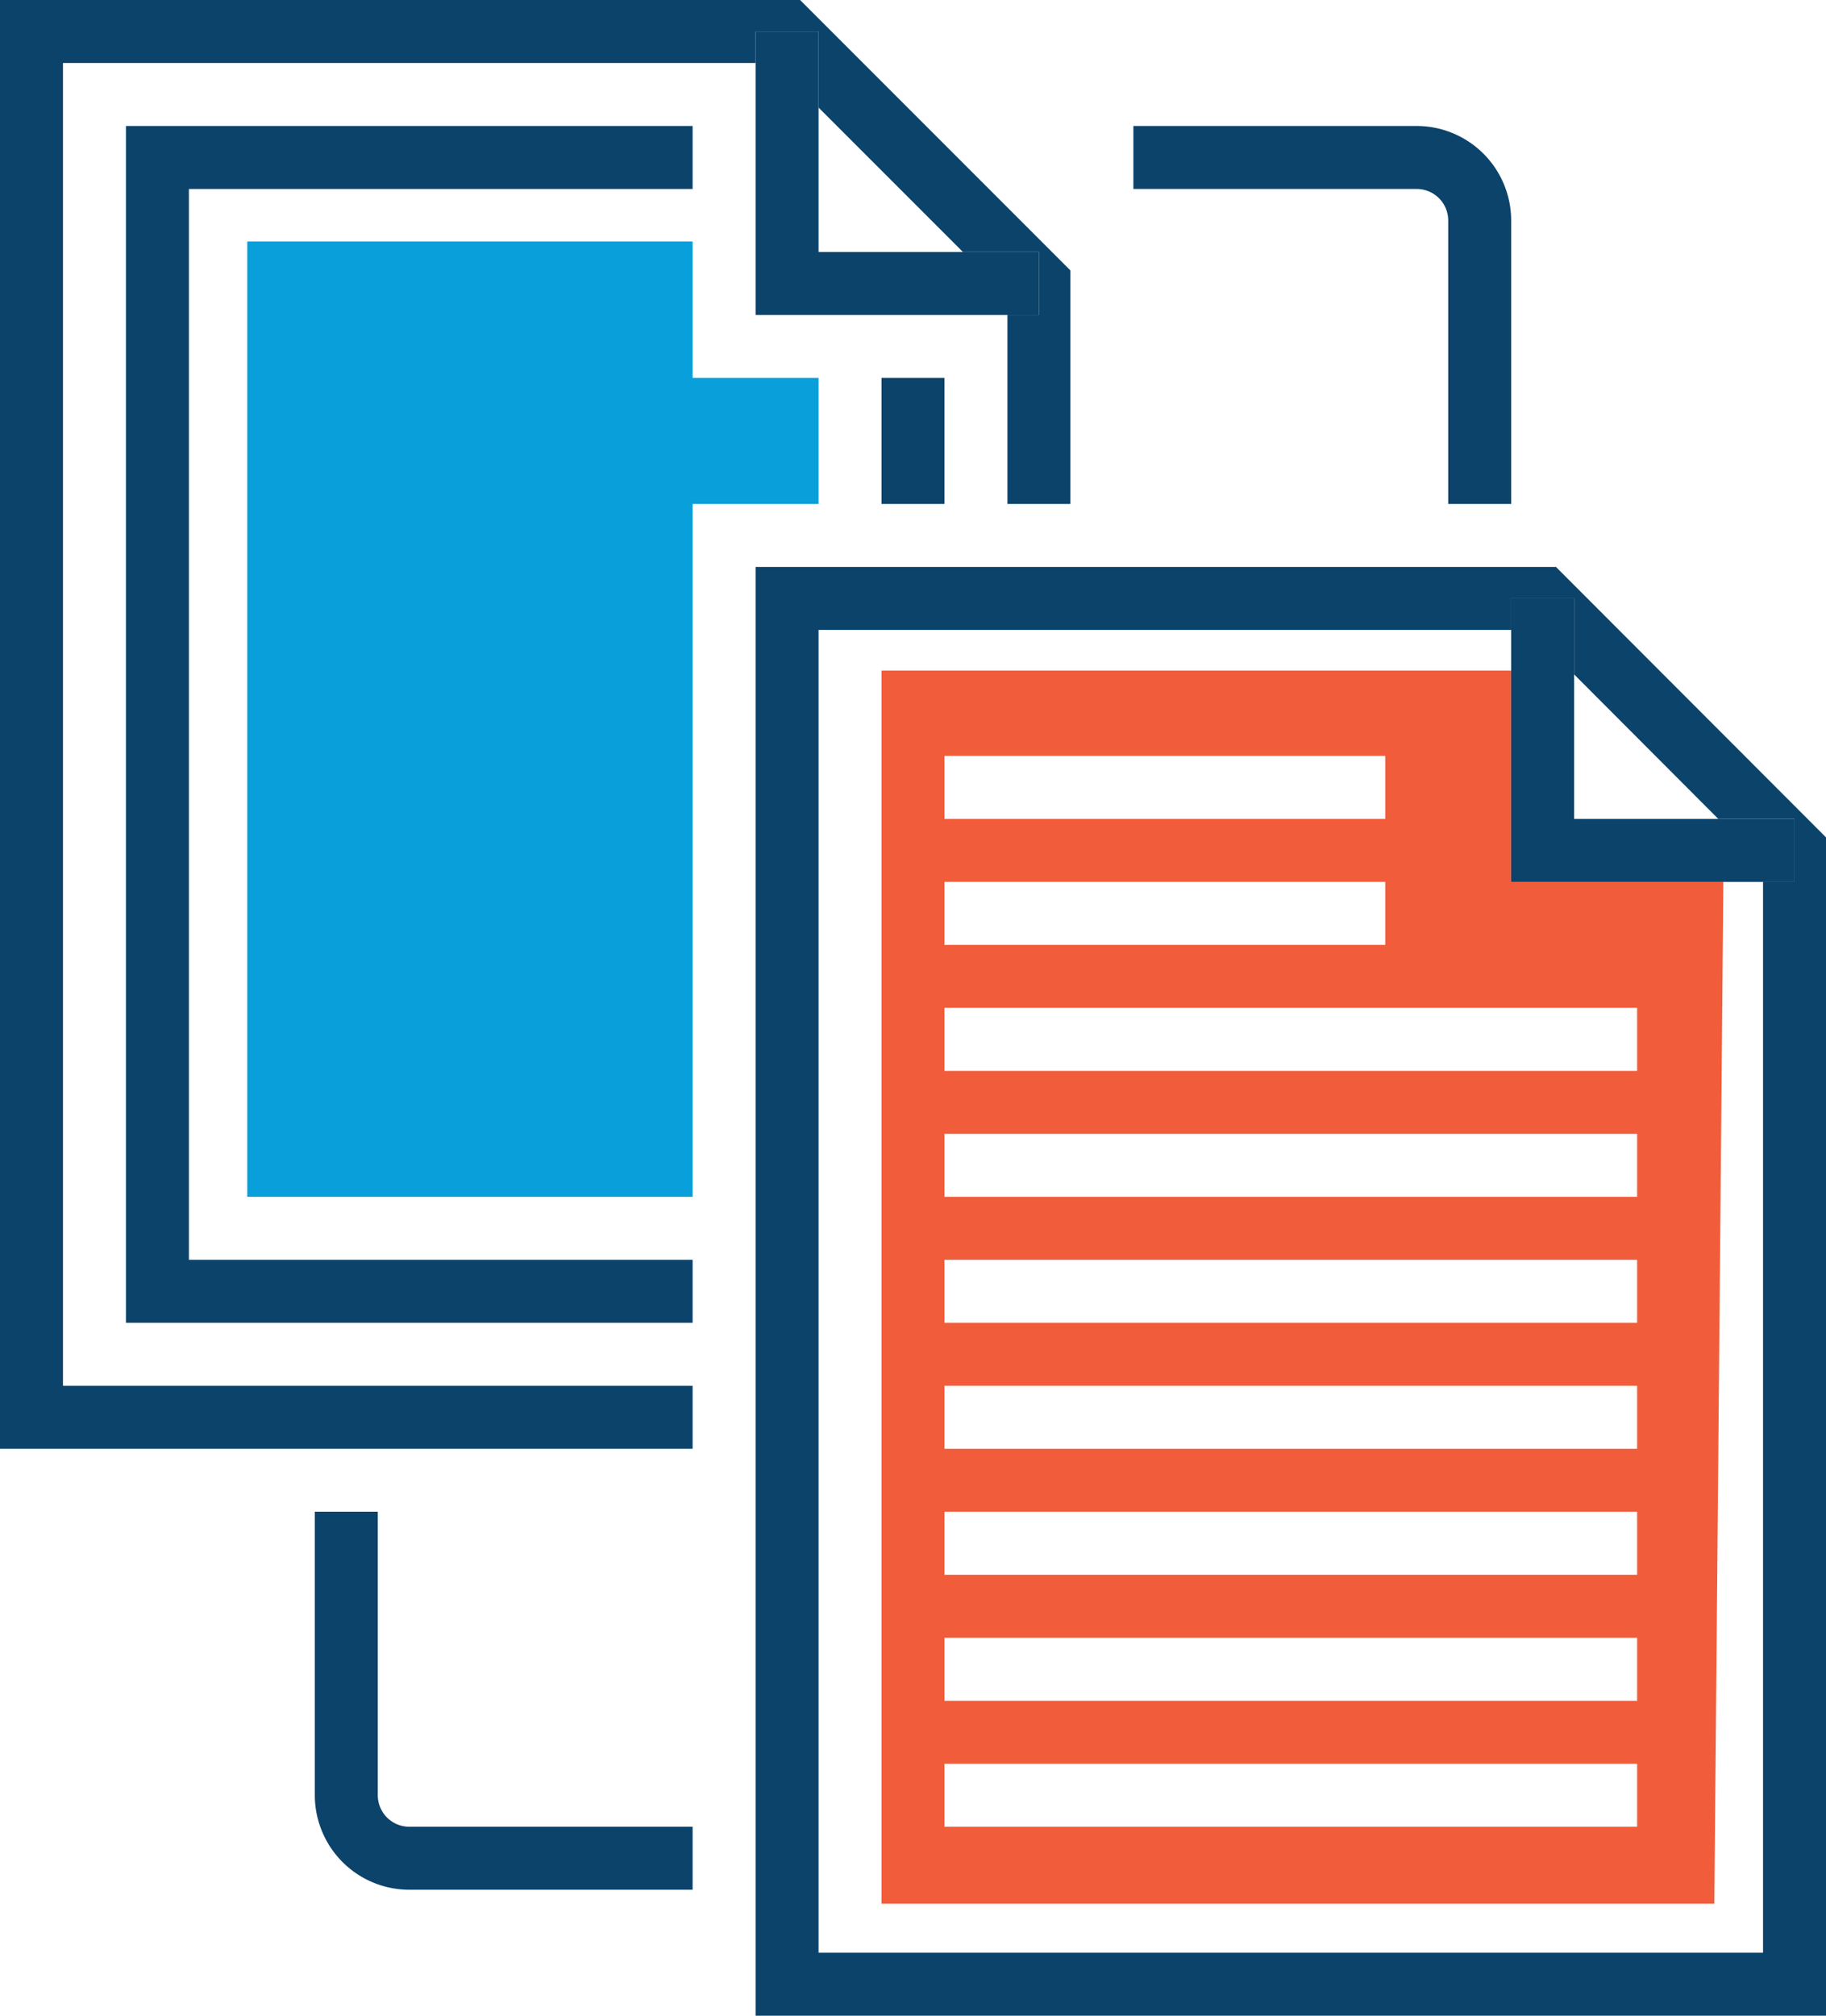
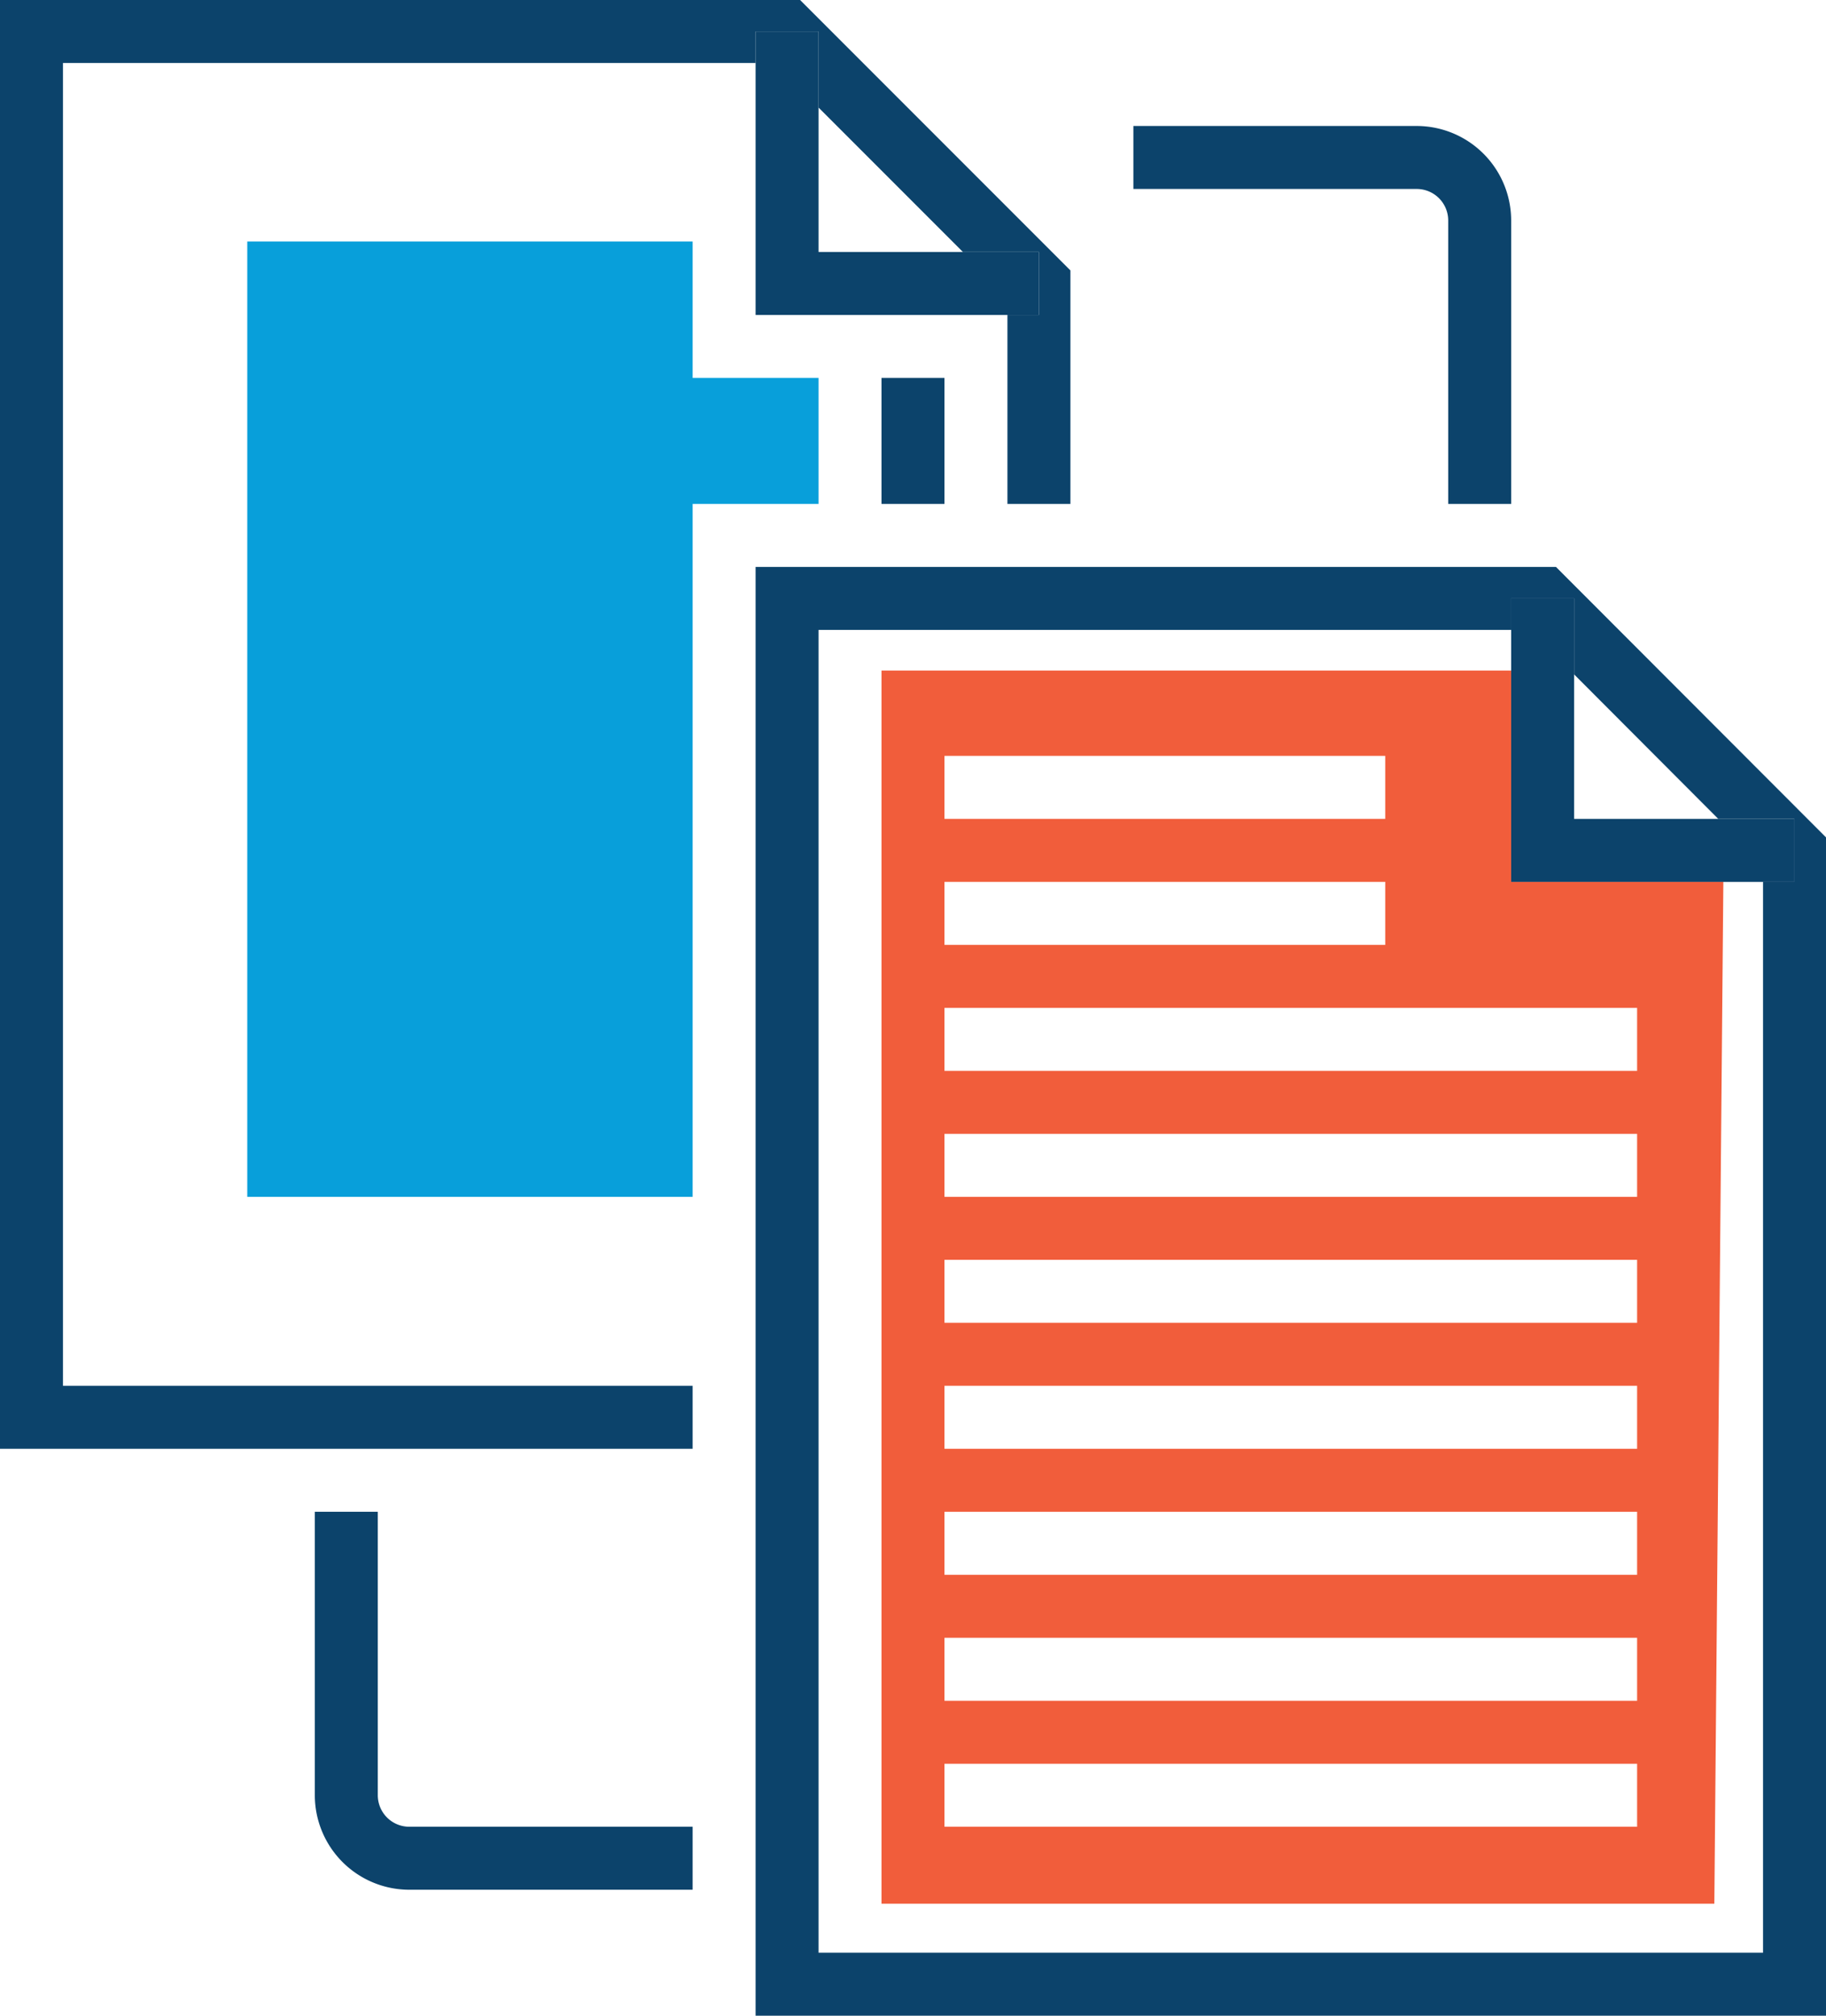
<svg xmlns="http://www.w3.org/2000/svg" data-name="Papers" viewBox="0 0 326.25 360">
  <defs>
    <style>.cls-orange{fill:#f15d3b;}.cls-d-blue{fill:#0c436b;}.cls-aqua{fill:#089fda;}</style>
  </defs>
  <path class="cls-orange" d="M682,11.76H569.5V232H718.3L719.91,49.5H682V11.76ZM580.75,27H659.5V38.25H580.75V27Zm0,22.5H659.5V60.75H580.75V49.5ZM704.5,218.25H580.75V207H704.5v11.25Zm0-22.5H580.75V184.5H704.5v11.25Zm0-22.5H580.75V162H704.5v11.25Zm0-22.5H580.75V139.5H704.5v11.25Zm0-22.5H580.75V117H704.5v11.25Zm0-22.5H580.75V94.5H704.5v11.25Zm0-33.75V83.25H580.75V72Z" transform="translate(-412 108)" />
  <polygon class="cls-d-blue" points="0 0 0 258.75 123.75 258.75 123.75 247.5 11.25 247.5 11.25 11.25 135 11.25 135 5.63 146.25 5.63 146.25 19.21 172.04 45 185.62 45 185.62 56.25 180 56.25 180 90 191.25 90 191.25 48.3 142.95 0 0 0 0 0" />
  <polygon class="cls-d-blue" points="157.5 67.5 157.5 90 168.75 90 168.75 67.5 157.5 67.5 157.5 67.5" />
-   <polygon class="cls-d-blue" points="123.75 33.75 123.75 22.5 22.5 22.5 22.5 236.25 123.75 236.25 123.75 225 33.75 225 33.75 33.75 123.75 33.75 123.75 33.75" />
  <path class="cls-d-blue" d="M547,252H738.25V41.55L690-6.75H547V252ZM558.25,4.5H682V-1.13h11.25V12.45L719,38.25h13.58V49.5H727V240.75H558.25V4.5Z" transform="translate(-412 108)" />
  <path class="cls-d-blue" d="M682-18V-68.62A16.9,16.9,0,0,0,665.12-85.5H614.5v11.25h50.62a5.63,5.63,0,0,1,5.63,5.63V-18Z" transform="translate(-412 108)" />
  <path class="cls-d-blue" d="M468.25,162v50.62a16.89,16.89,0,0,0,16.87,16.88h50.63V218.25H485.12a5.63,5.63,0,0,1-5.62-5.63V162Z" transform="translate(-412 108)" />
  <polygon class="cls-d-blue" points="185.62 45 172.04 45 146.25 45 146.25 19.21 146.25 5.63 135 5.63 135 11.25 135 56.25 180 56.25 185.62 56.25 185.62 45 185.62 45" />
  <polygon class="cls-d-blue" points="270 157.5 307.91 157.5 315 157.5 320.62 157.5 320.62 146.25 307.04 146.25 281.25 146.25 281.25 120.45 281.25 106.87 270 106.87 270 112.5 270 119.76 270 157.5 270 157.5" />
  <polygon class="cls-aqua" points="123.75 90 146.25 90 146.25 67.5 123.75 67.5 123.75 43.13 44.18 43.13 44.18 213.75 123.75 213.75 123.75 90 123.75 90" />
</svg>